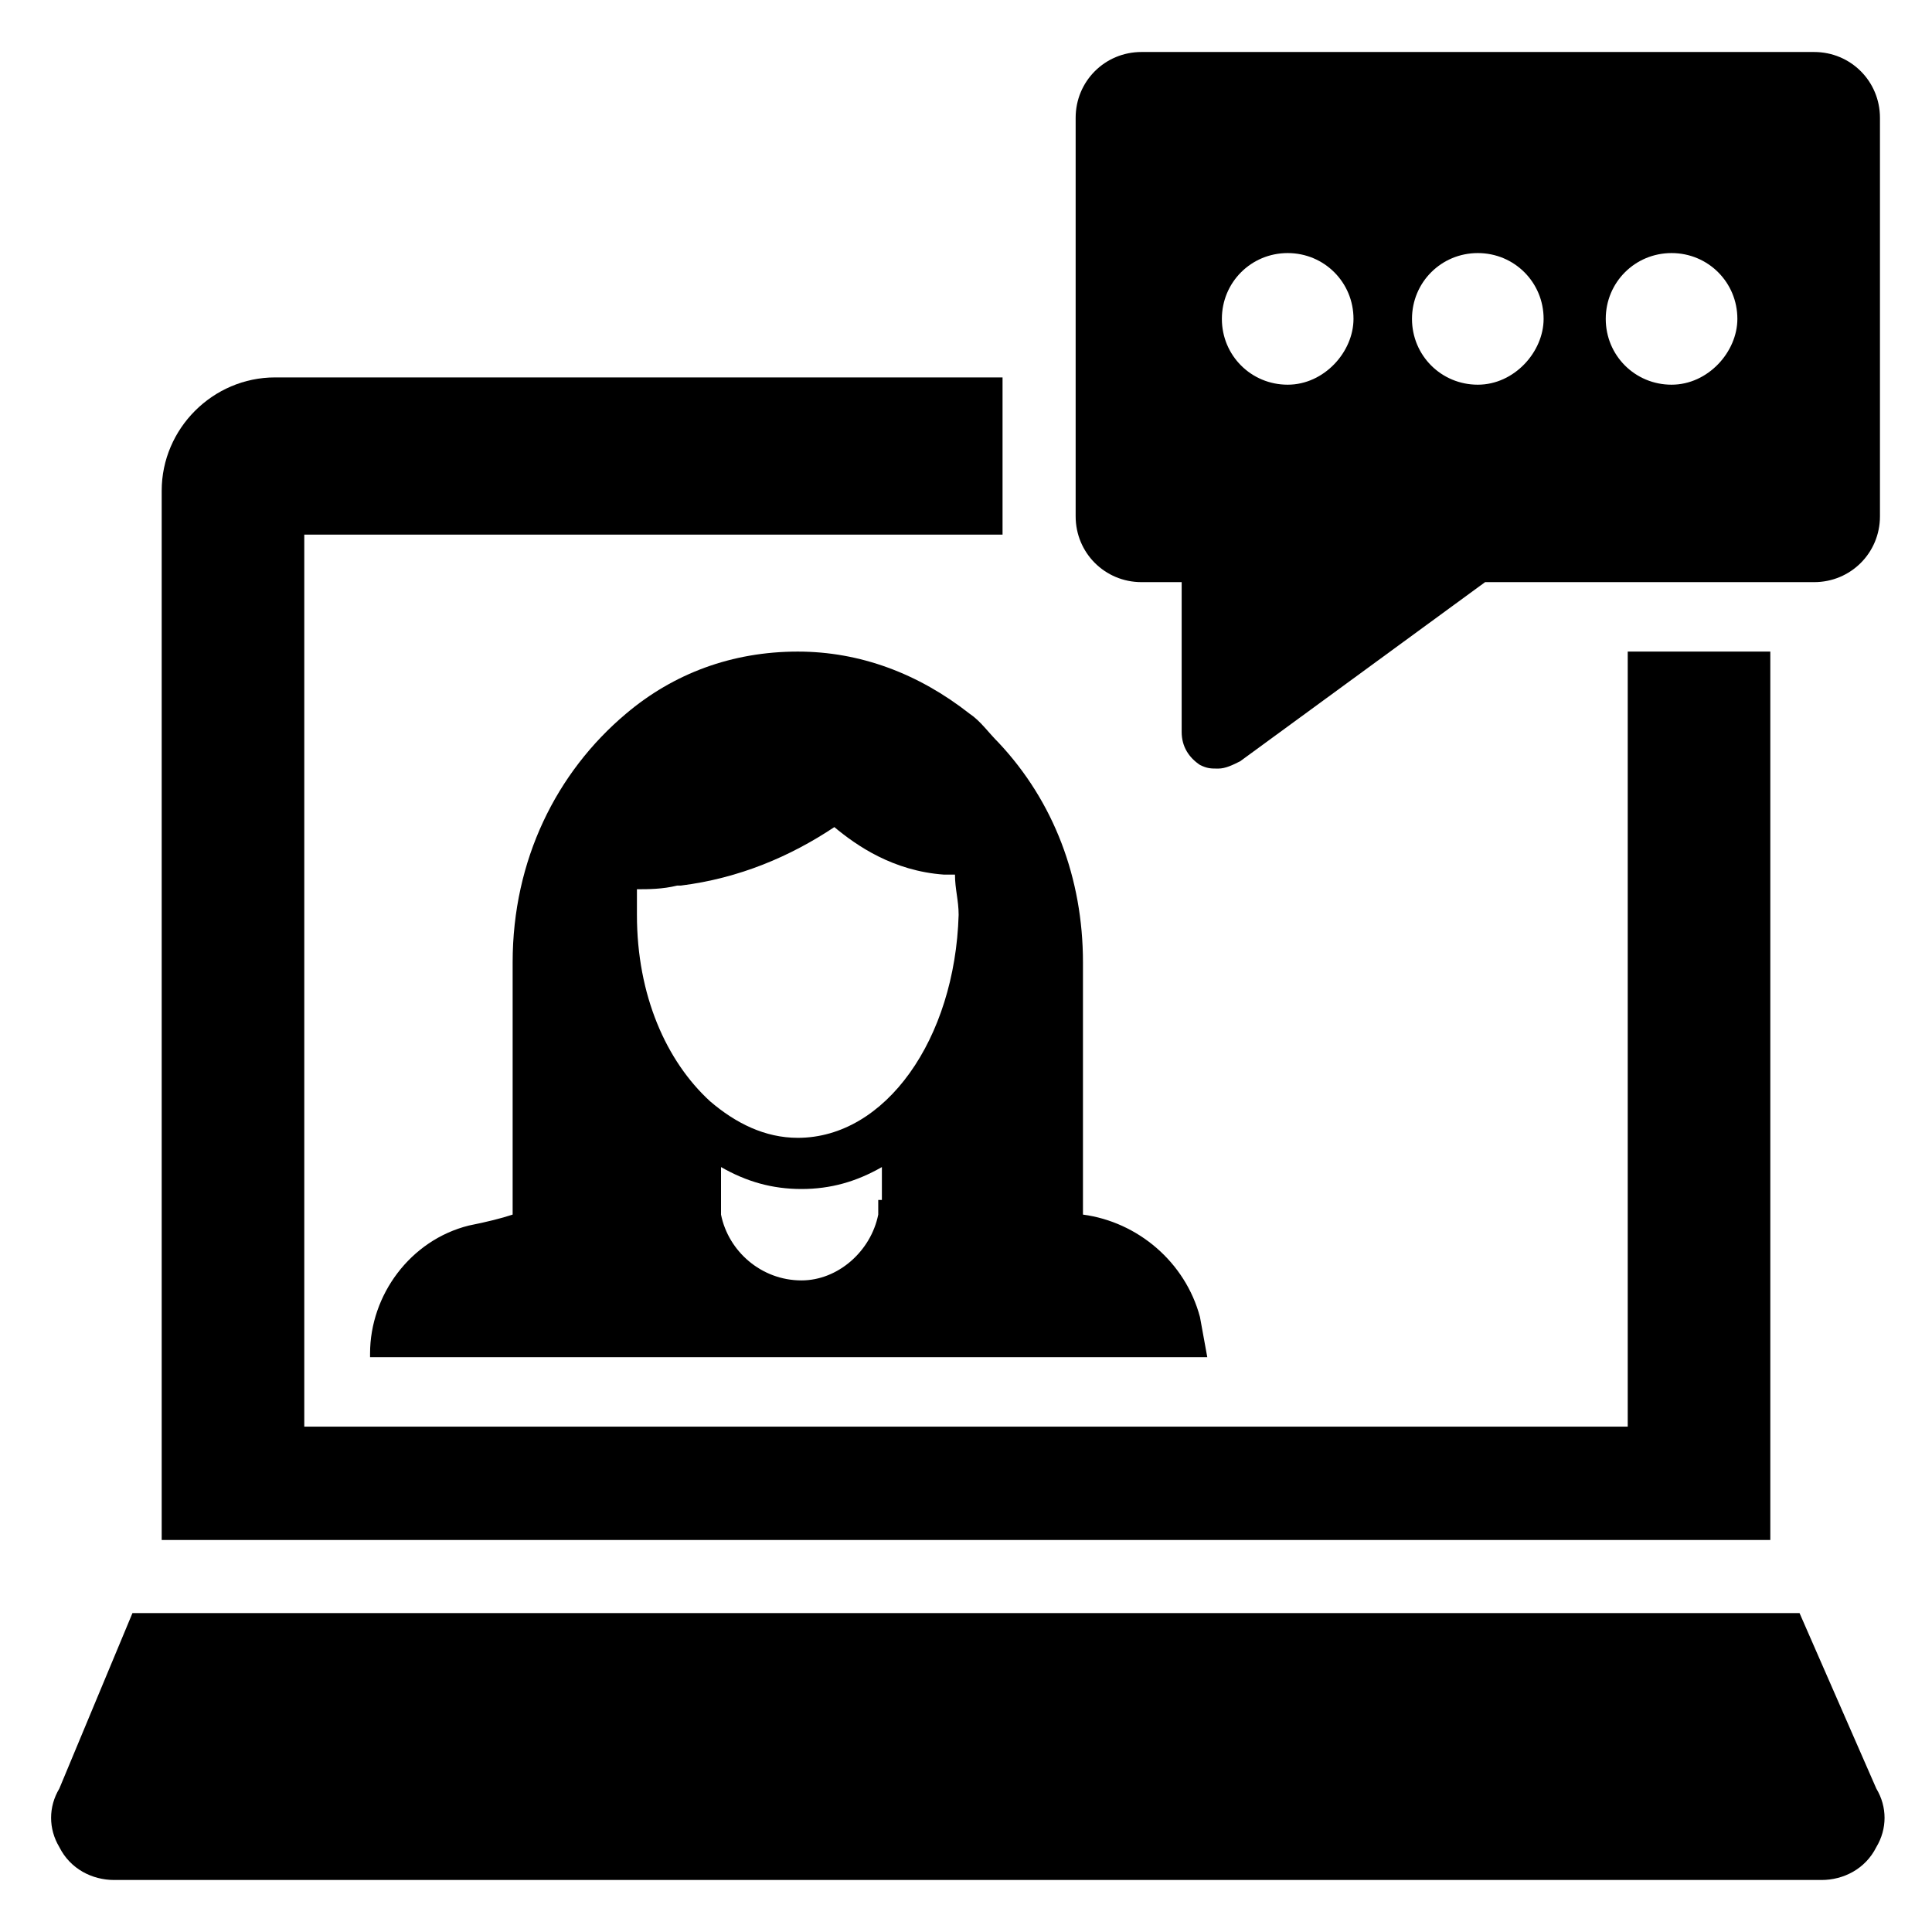
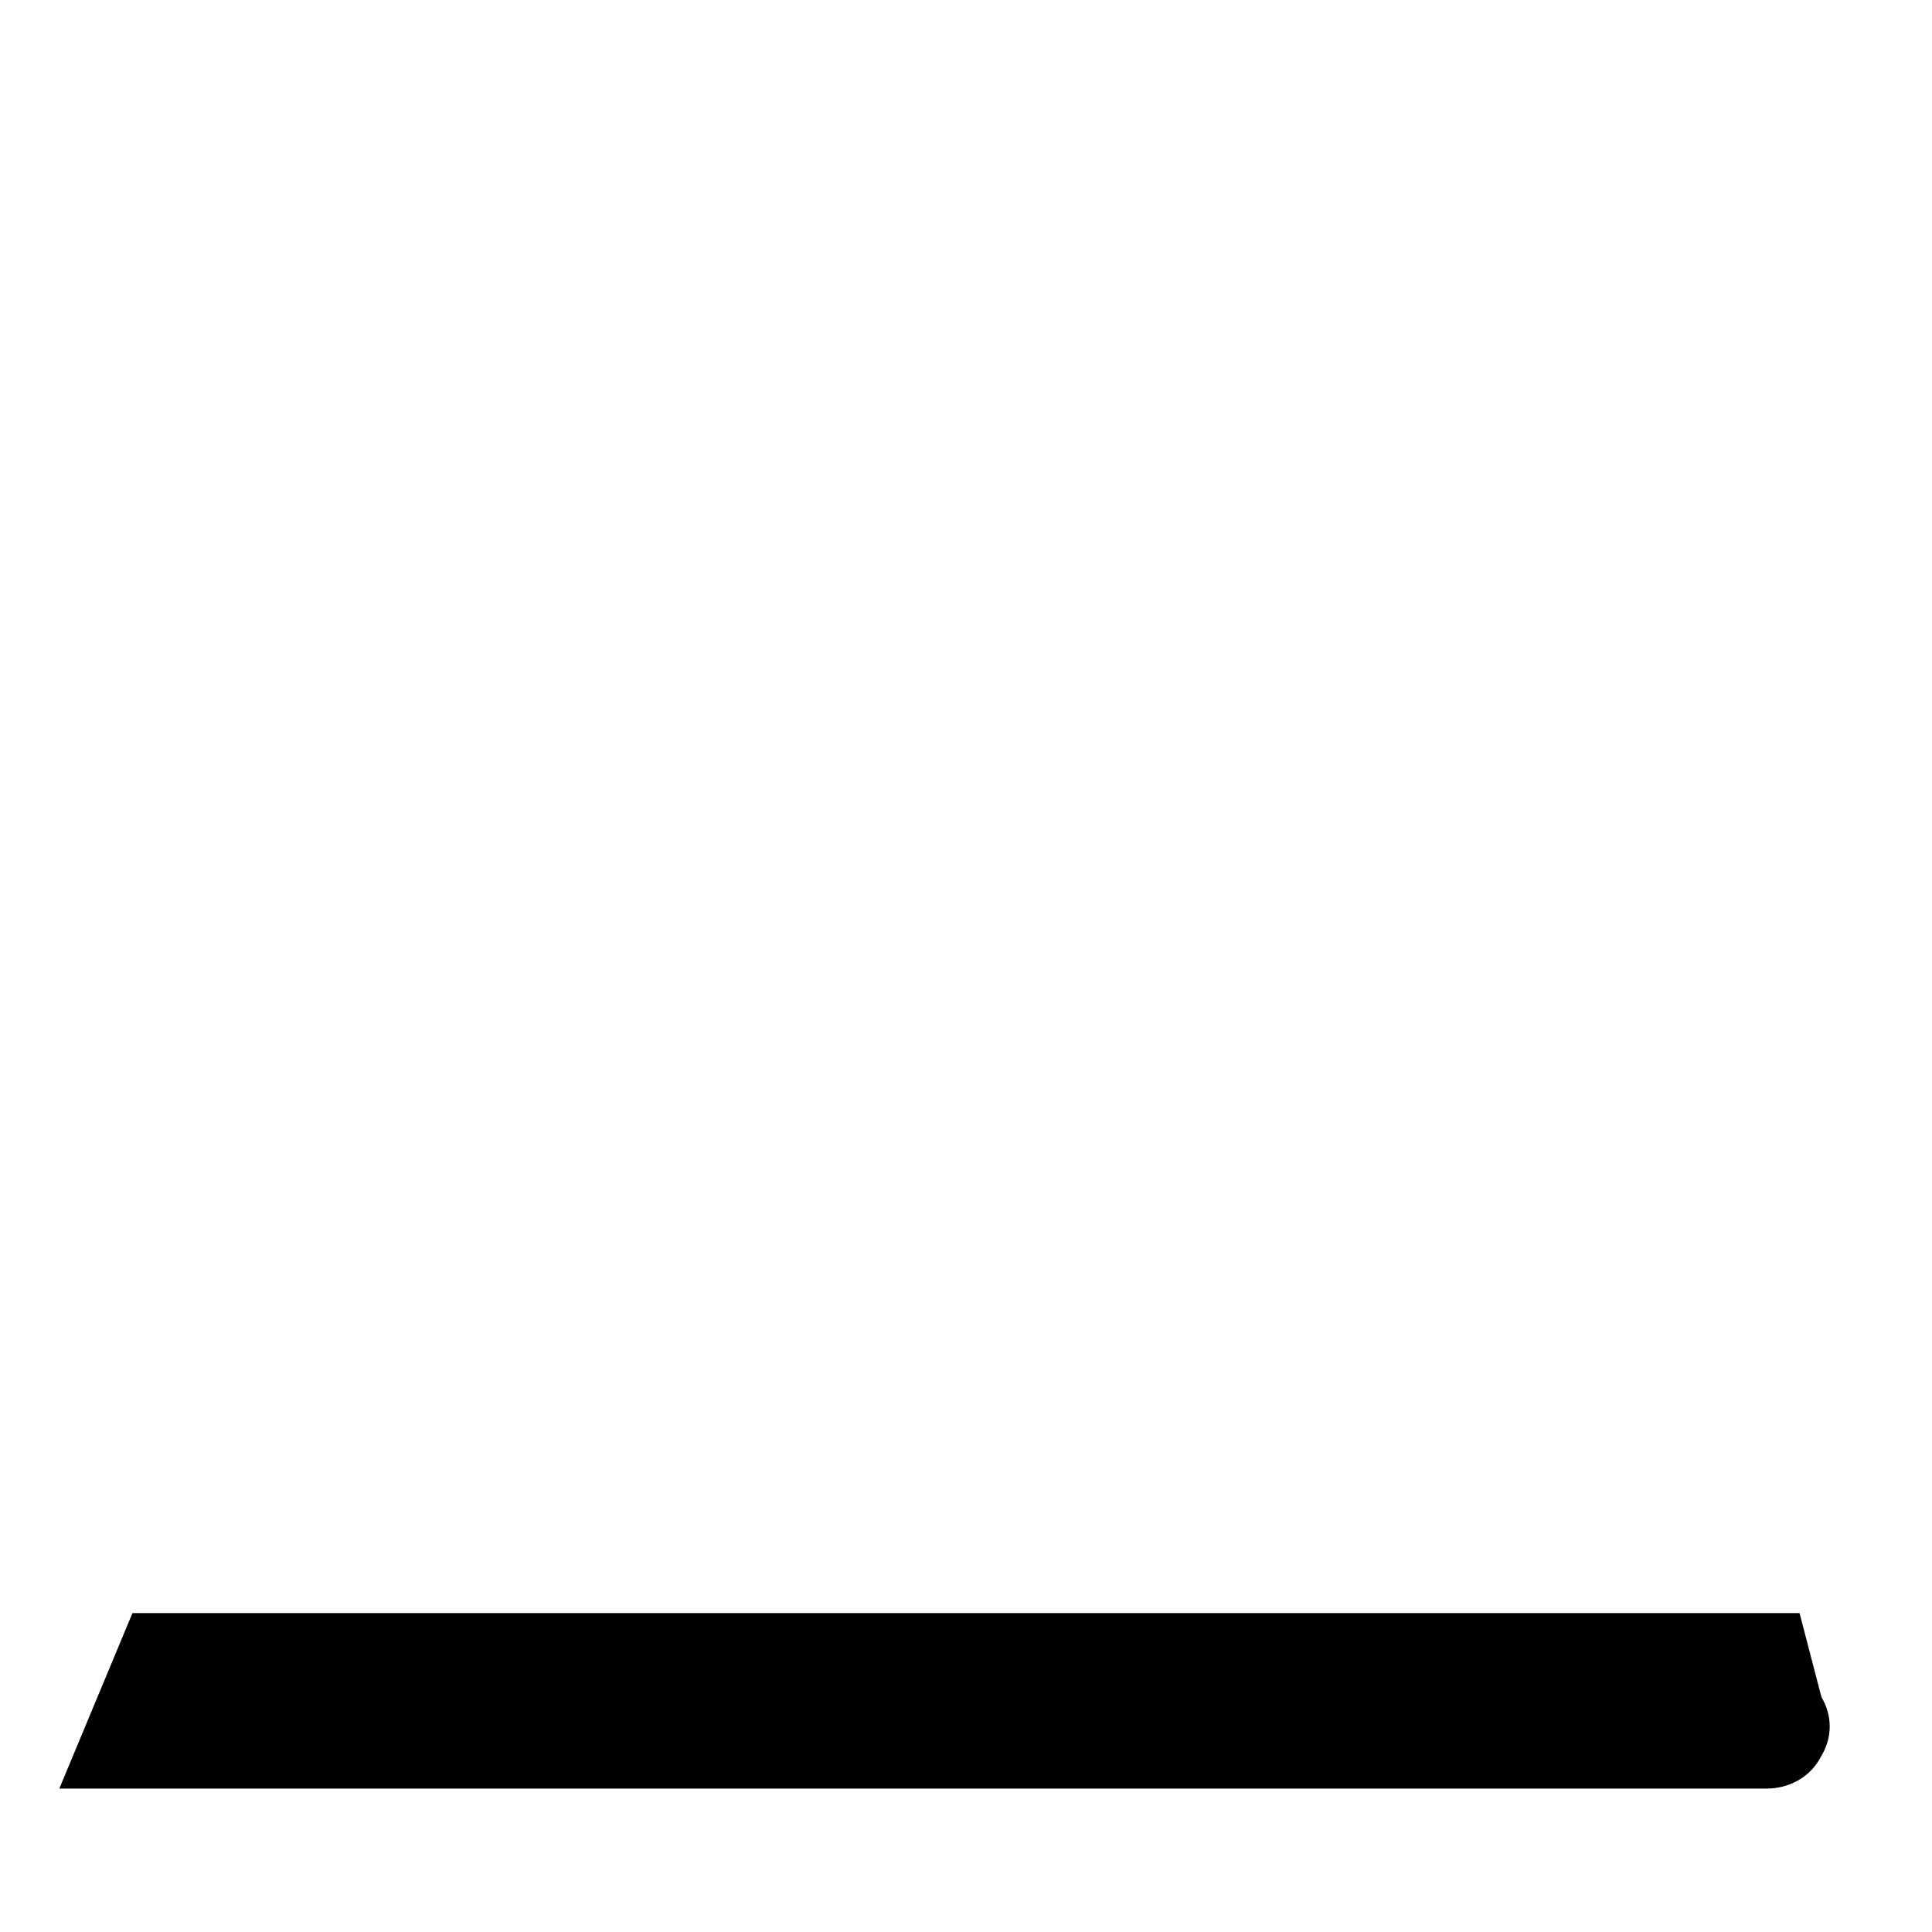
<svg xmlns="http://www.w3.org/2000/svg" fill="#000000" width="800px" height="800px" version="1.1" viewBox="144 144 512 512">
  <g>
-     <path d="m462 493.01c-3.875-14.531-16.469-25.191-31.004-27.129v-66.852c0-22.285-7.75-42.629-22.285-58.133-2.906-2.906-4.844-5.812-7.75-7.75-13.562-10.656-29.066-16.469-45.535-16.469-17.441 0-32.941 5.812-45.535 16.469-18.41 15.5-30.035 38.754-30.035 65.883v66.852c-2.906 0.969-6.781 1.938-11.625 2.906-15.5 3.875-26.16 18.41-26.16 33.91v0.969h221.87zm-85.258-31.004v3.875c-1.938 9.688-10.656 17.441-20.348 17.441-10.656 0-19.379-7.75-21.316-17.441v-3.875-8.719c6.781 3.875 13.562 5.812 21.316 5.812 7.75 0 14.531-1.938 21.316-5.812v8.719zm-21.316-16.469c-8.719 0-16.469-3.875-23.254-9.688-11.625-10.656-19.379-28.098-19.379-49.41v-6.781c2.906 0 6.781 0 10.656-0.969h0.969c15.5-1.938 29.066-7.75 40.691-15.5 5.812 4.844 15.5 11.625 29.066 12.594h2.906c0 3.875 0.969 6.781 0.969 10.656-0.961 32.938-19.371 59.098-42.625 59.098z" />
-     <path d="m624.77 157.78h-178.27c-9.688 0-17.441 7.75-17.441 17.441v105.61c0 9.688 7.75 17.441 17.441 17.441h10.656v39.723c0 3.875 1.938 6.781 4.844 8.719 1.938 0.969 2.906 0.969 4.844 0.969s3.875-0.969 5.812-1.938l64.914-47.473h87.199c9.688 0 17.441-7.75 17.441-17.441v-105.61c0-9.688-7.75-17.441-17.441-17.441zm-139.52 88.168c-9.688 0-17.441-7.75-17.441-17.441 0-9.688 7.75-17.441 17.441-17.441 9.688 0 17.441 7.75 17.441 17.441 0 8.723-7.754 17.441-17.441 17.441zm50.383 0c-9.688 0-17.441-7.75-17.441-17.441 0-9.688 7.75-17.441 17.441-17.441 9.688 0 17.441 7.75 17.441 17.441-0.004 8.723-7.754 17.441-17.441 17.441zm51.348 0c-9.688 0-17.441-7.75-17.441-17.441 0-9.688 7.75-17.441 17.441-17.441 9.688 0 17.441 7.75 17.441 17.441 0 8.723-7.75 17.441-17.441 17.441z" />
-     <path d="m613.15 552.11v-235.43h-37.785v205.4h-350.73v-236.4h185.05v-4.844-36.816h-192.8c-16.469 0-30.035 13.562-30.035 30.035v278.06z" />
-     <path d="m620.9 571.49h-441.8l-19.379 46.504c-2.906 4.844-2.906 10.656 0 15.5 2.906 5.816 8.723 8.723 14.535 8.723h452.46c5.812 0 11.625-2.906 14.531-8.719 2.906-4.844 2.906-10.656 0-15.5z" />
+     <path d="m620.9 571.49h-441.8l-19.379 46.504h452.46c5.812 0 11.625-2.906 14.531-8.719 2.906-4.844 2.906-10.656 0-15.5z" />
  </g>
</svg>